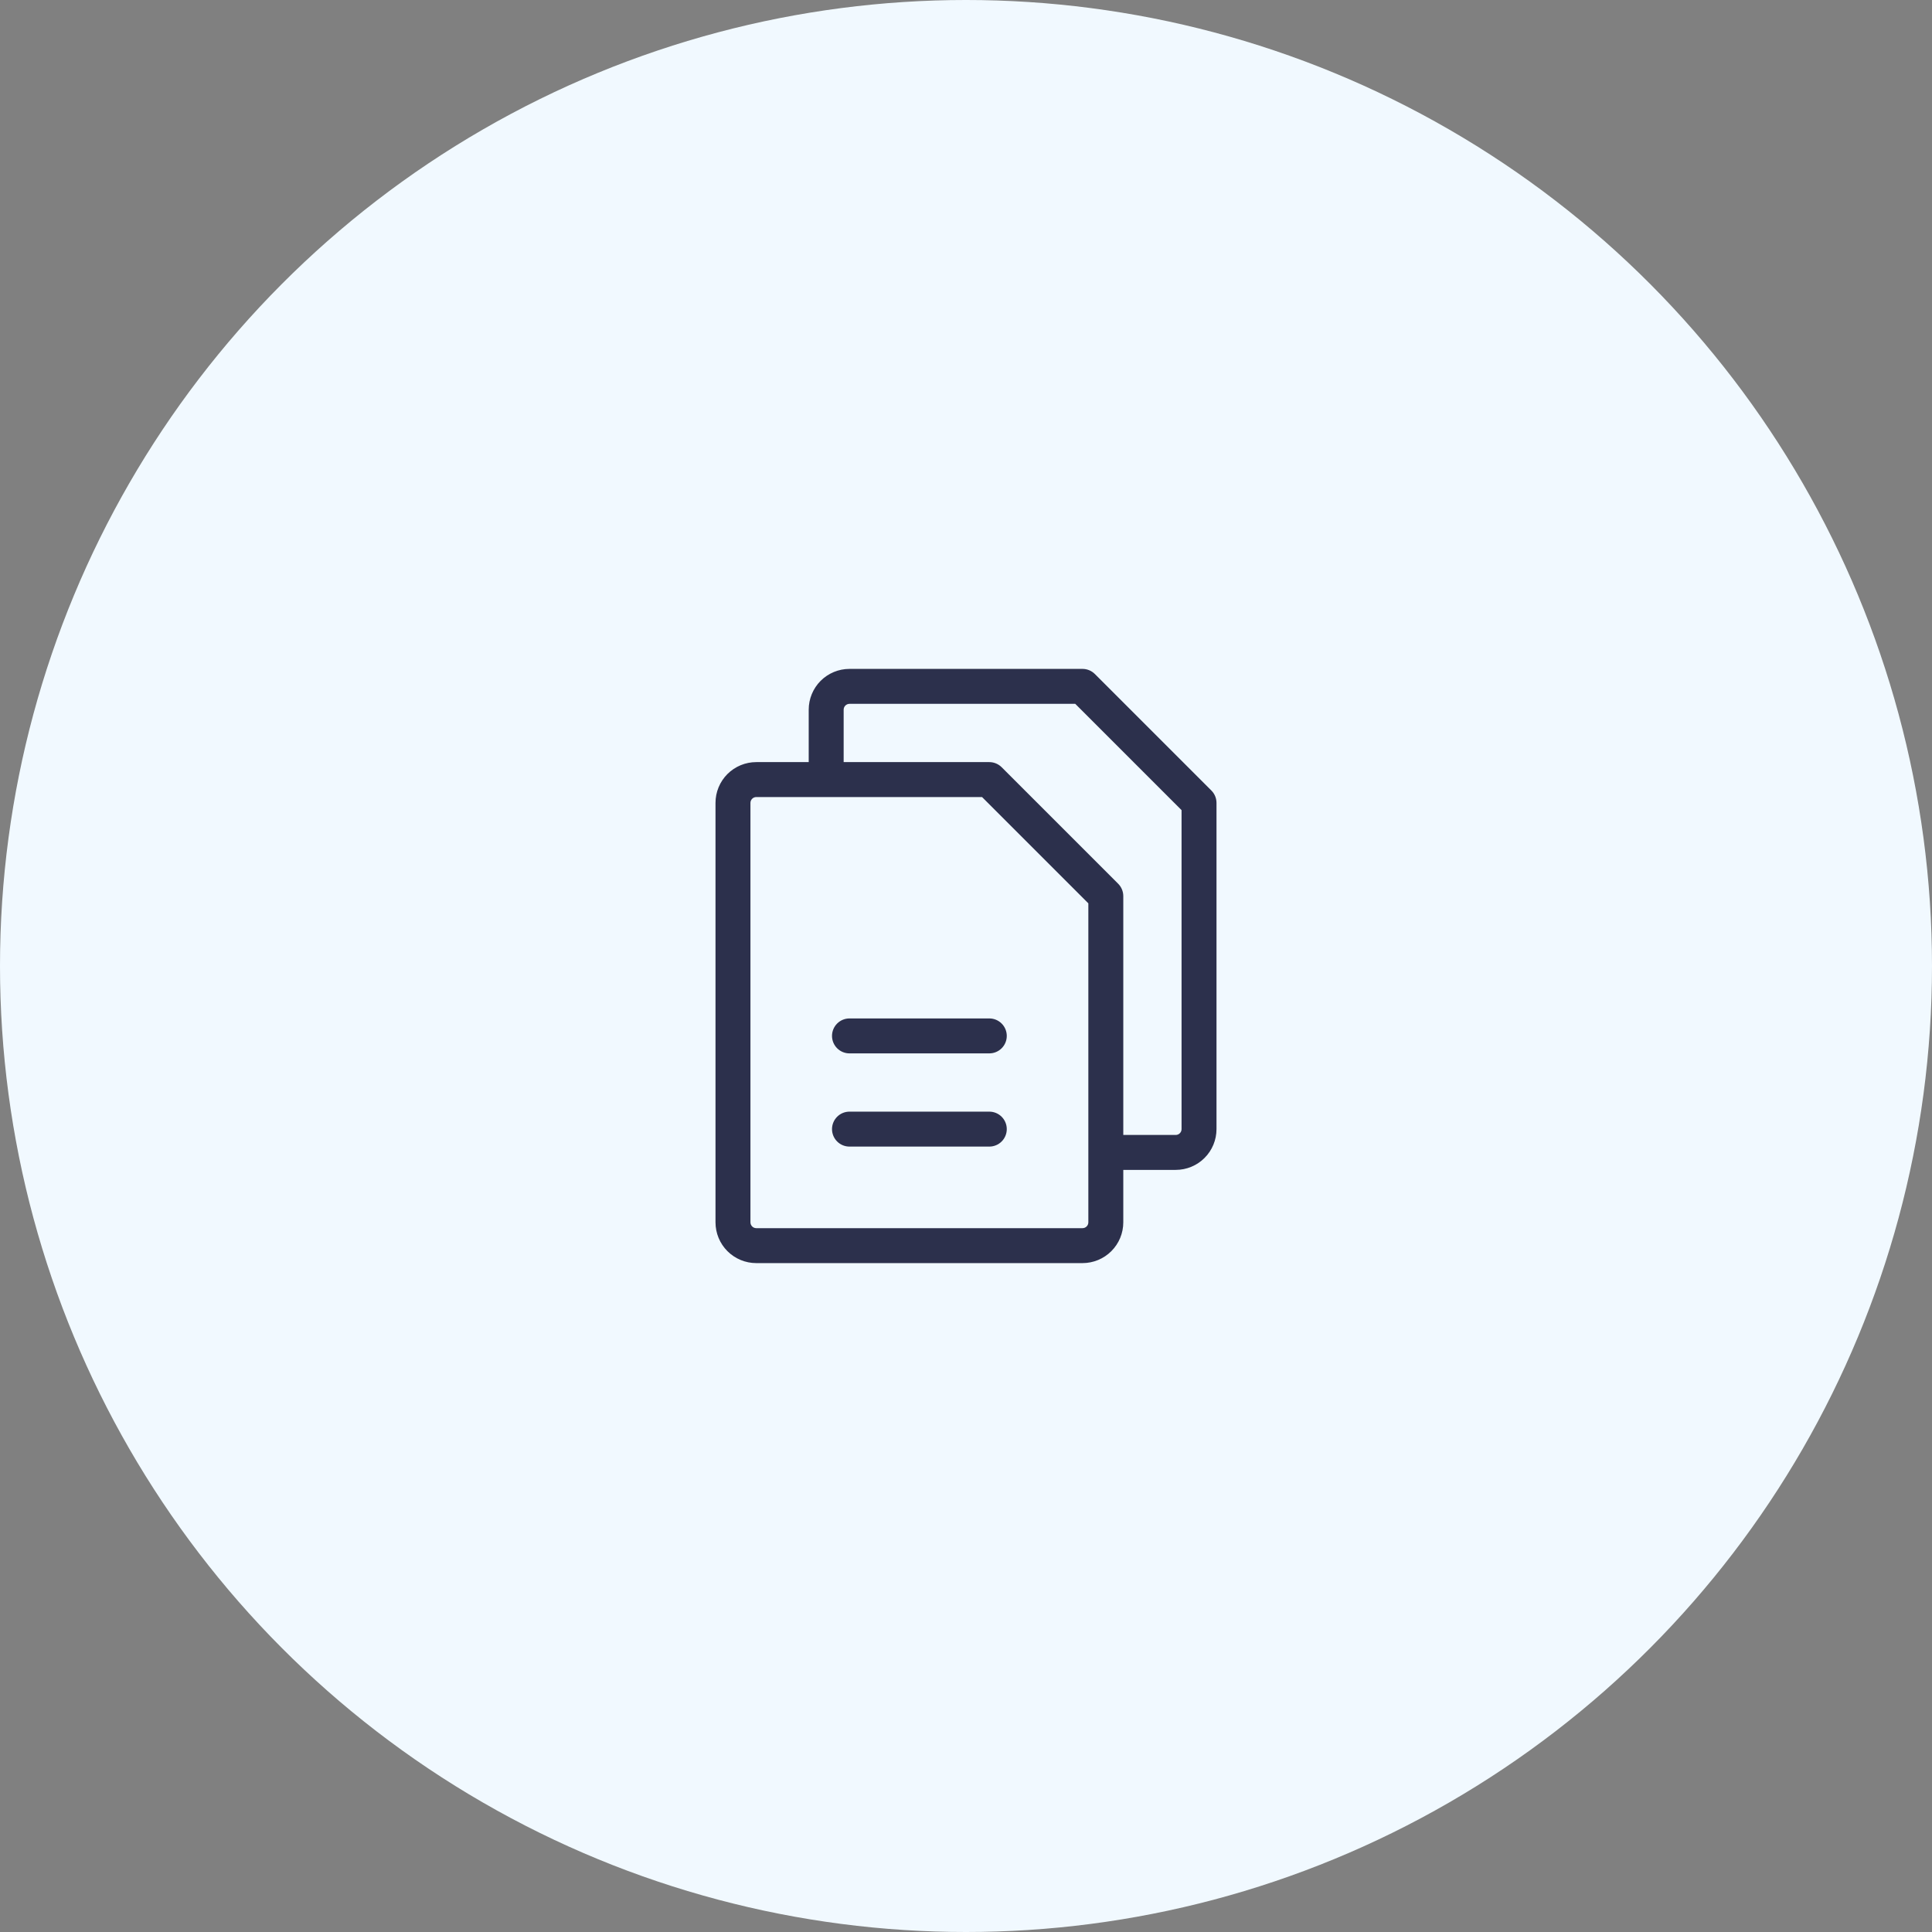
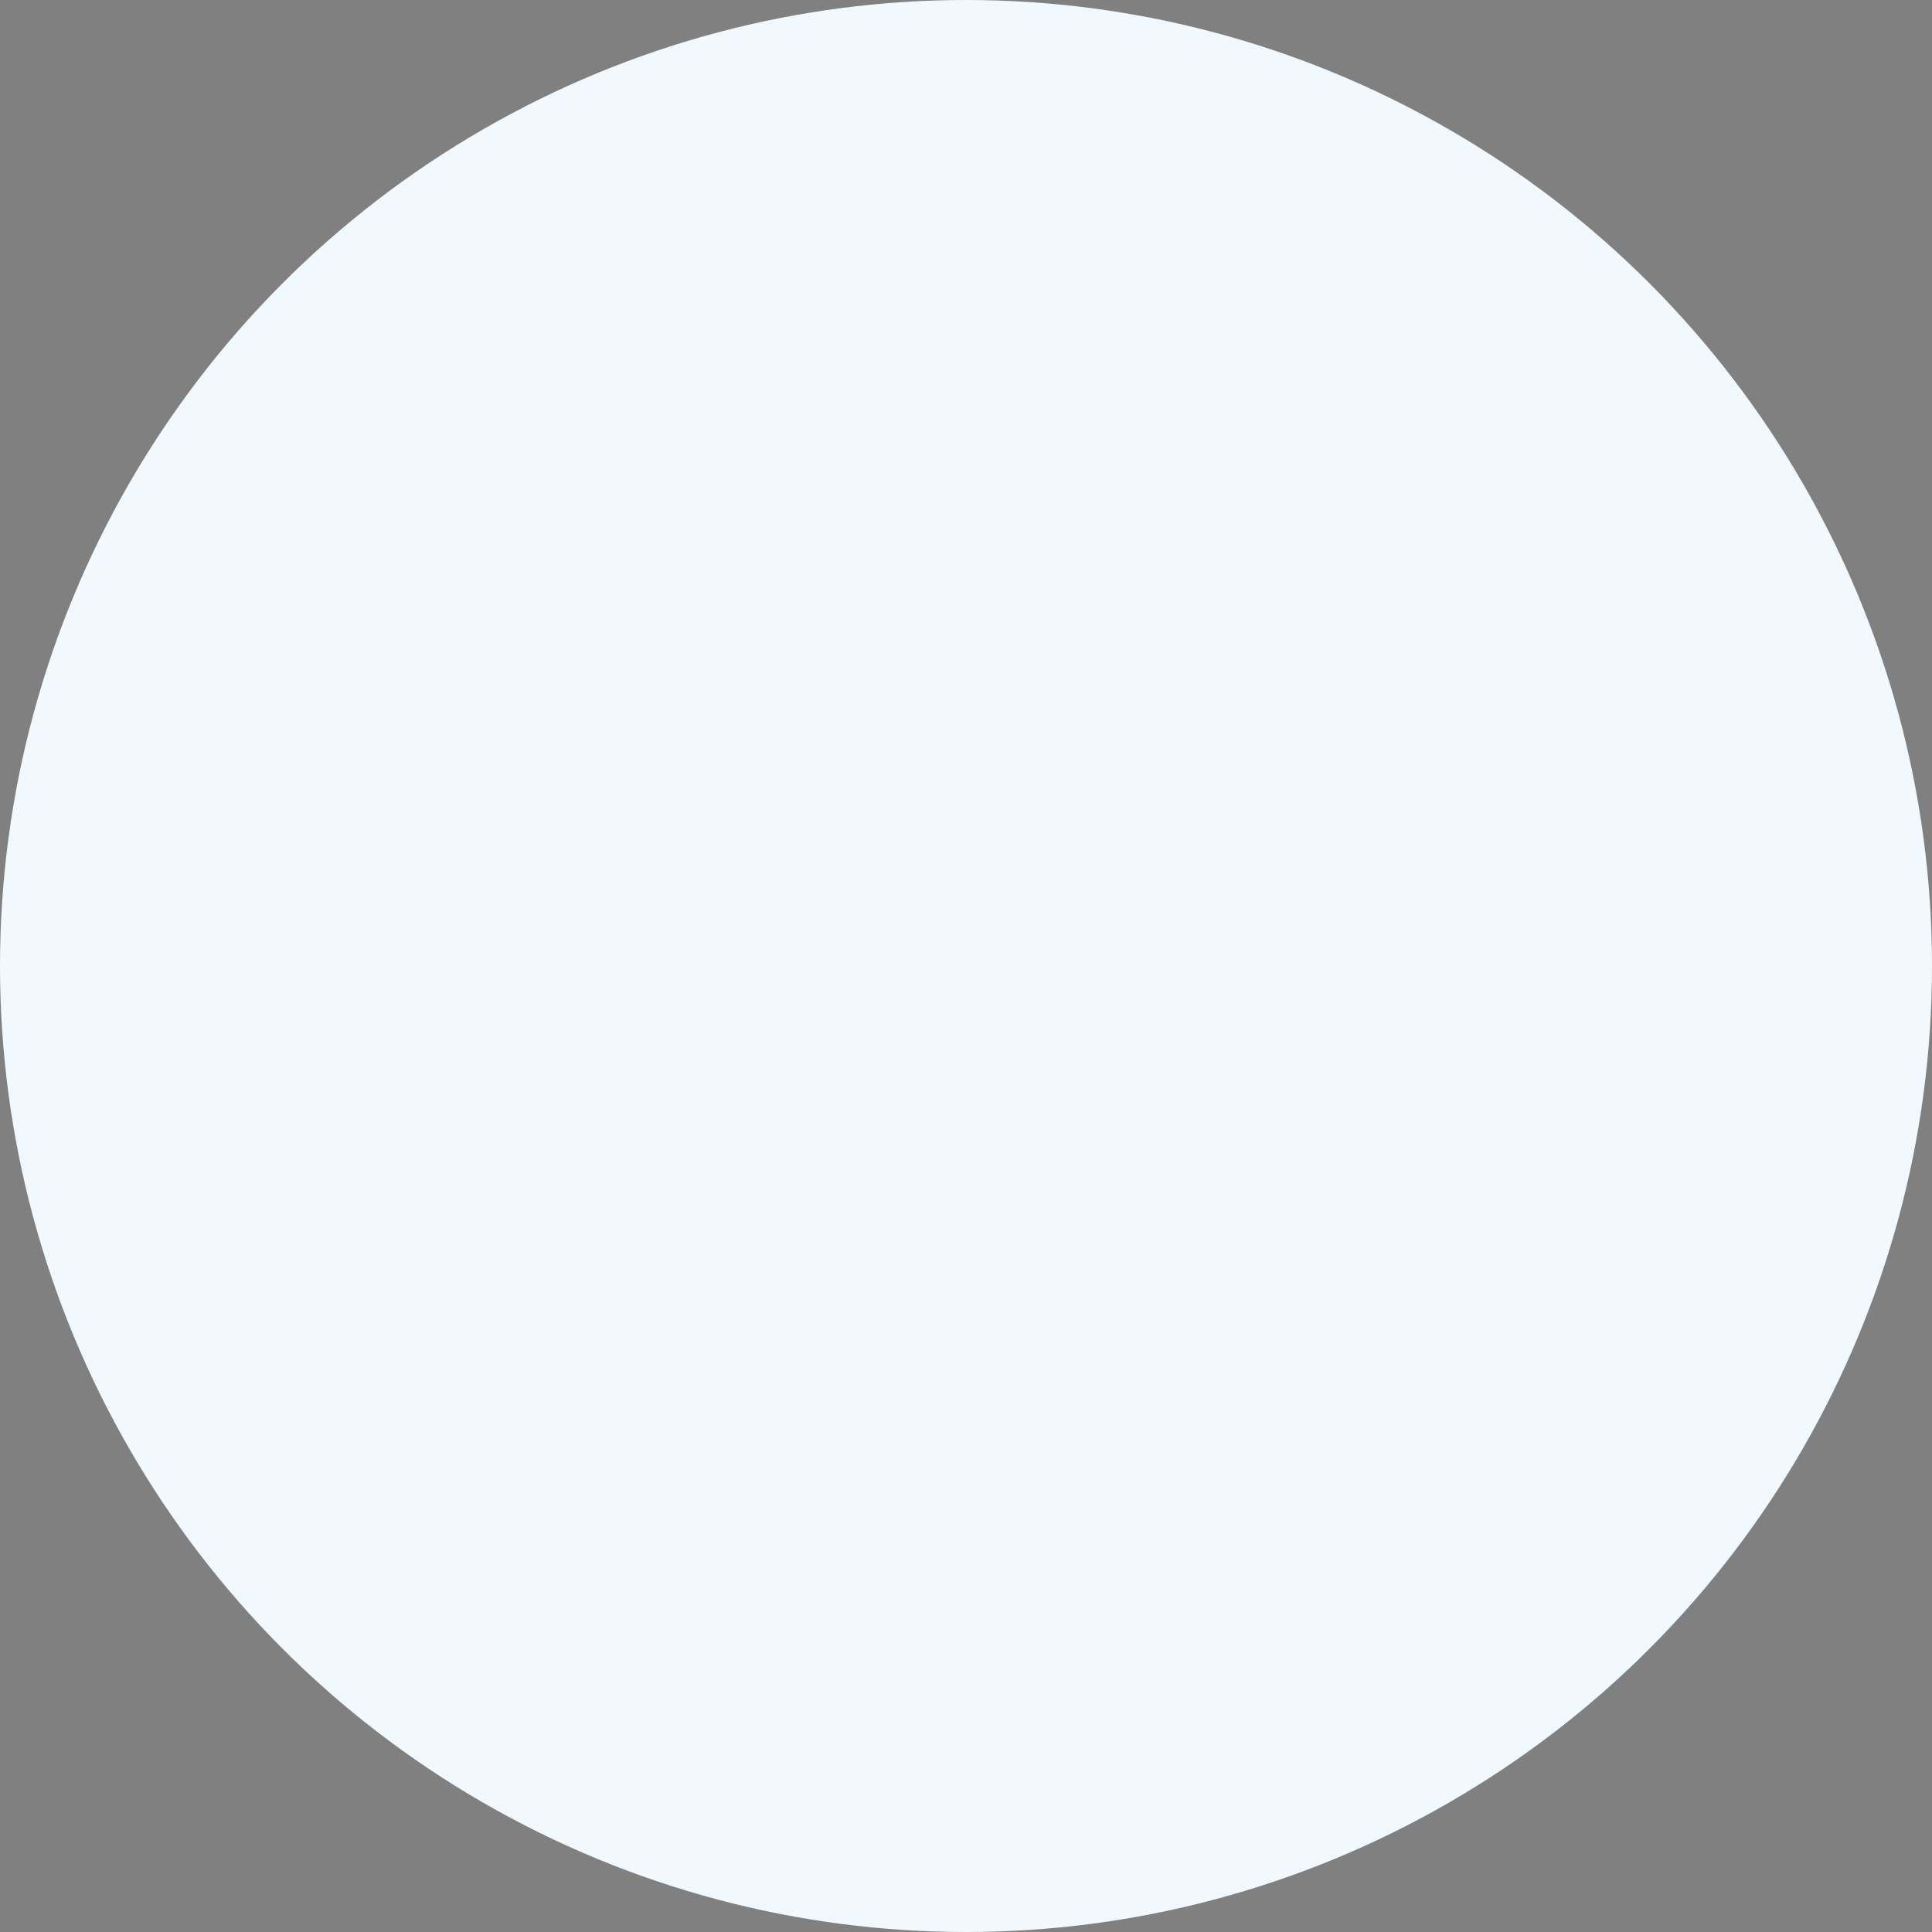
<svg xmlns="http://www.w3.org/2000/svg" width="114" height="114" viewBox="0 0 114 114" fill="none">
  <rect x="0" y="0" width="114" height="114" fill="#808080" stroke="none" />
  <circle cx="57" cy="57" r="57" fill="#F1F9FF" />
-   <path d="M71.479 46.646L64.604 39.771C64.41 39.578 64.148 39.469 63.875 39.469H50.125C49.487 39.469 48.875 39.722 48.423 40.173C47.972 40.625 47.719 41.237 47.719 41.875V44.969H44.625C43.987 44.969 43.375 45.222 42.923 45.673C42.472 46.125 42.219 46.737 42.219 47.375V72.125C42.219 72.763 42.472 73.375 42.923 73.826C43.375 74.278 43.987 74.531 44.625 74.531H63.875C64.513 74.531 65.125 74.278 65.576 73.826C66.028 73.375 66.281 72.763 66.281 72.125V69.031H69.375C70.013 69.031 70.625 68.778 71.076 68.326C71.528 67.875 71.781 67.263 71.781 66.625V47.375C71.781 47.102 71.672 46.84 71.479 46.646ZM64.219 72.125C64.219 72.216 64.183 72.304 64.118 72.368C64.054 72.433 63.966 72.469 63.875 72.469H44.625C44.534 72.469 44.446 72.433 44.382 72.368C44.318 72.304 44.281 72.216 44.281 72.125V47.375C44.281 47.284 44.318 47.196 44.382 47.132C44.446 47.068 44.534 47.031 44.625 47.031H57.947L64.219 53.303V72.125ZM69.719 66.625C69.719 66.716 69.683 66.804 69.618 66.868C69.554 66.933 69.466 66.969 69.375 66.969H66.281V52.875C66.281 52.602 66.172 52.34 65.979 52.146L59.104 45.271C58.91 45.078 58.648 44.969 58.375 44.969H49.781V41.875C49.781 41.784 49.818 41.696 49.882 41.632C49.946 41.568 50.034 41.531 50.125 41.531H63.447L69.719 47.803V66.625ZM59.406 61.125C59.406 61.398 59.298 61.661 59.104 61.854C58.911 62.048 58.648 62.156 58.375 62.156H50.125C49.852 62.156 49.589 62.048 49.396 61.854C49.202 61.661 49.094 61.398 49.094 61.125C49.094 60.852 49.202 60.589 49.396 60.396C49.589 60.202 49.852 60.094 50.125 60.094H58.375C58.648 60.094 58.911 60.202 59.104 60.396C59.298 60.589 59.406 60.852 59.406 61.125ZM59.406 66.625C59.406 66.898 59.298 67.161 59.104 67.354C58.911 67.548 58.648 67.656 58.375 67.656H50.125C49.852 67.656 49.589 67.548 49.396 67.354C49.202 67.161 49.094 66.898 49.094 66.625C49.094 66.352 49.202 66.089 49.396 65.896C49.589 65.702 49.852 65.594 50.125 65.594H58.375C58.648 65.594 58.911 65.702 59.104 65.896C59.298 66.089 59.406 66.352 59.406 66.625Z" fill="#2C304C" />
</svg>